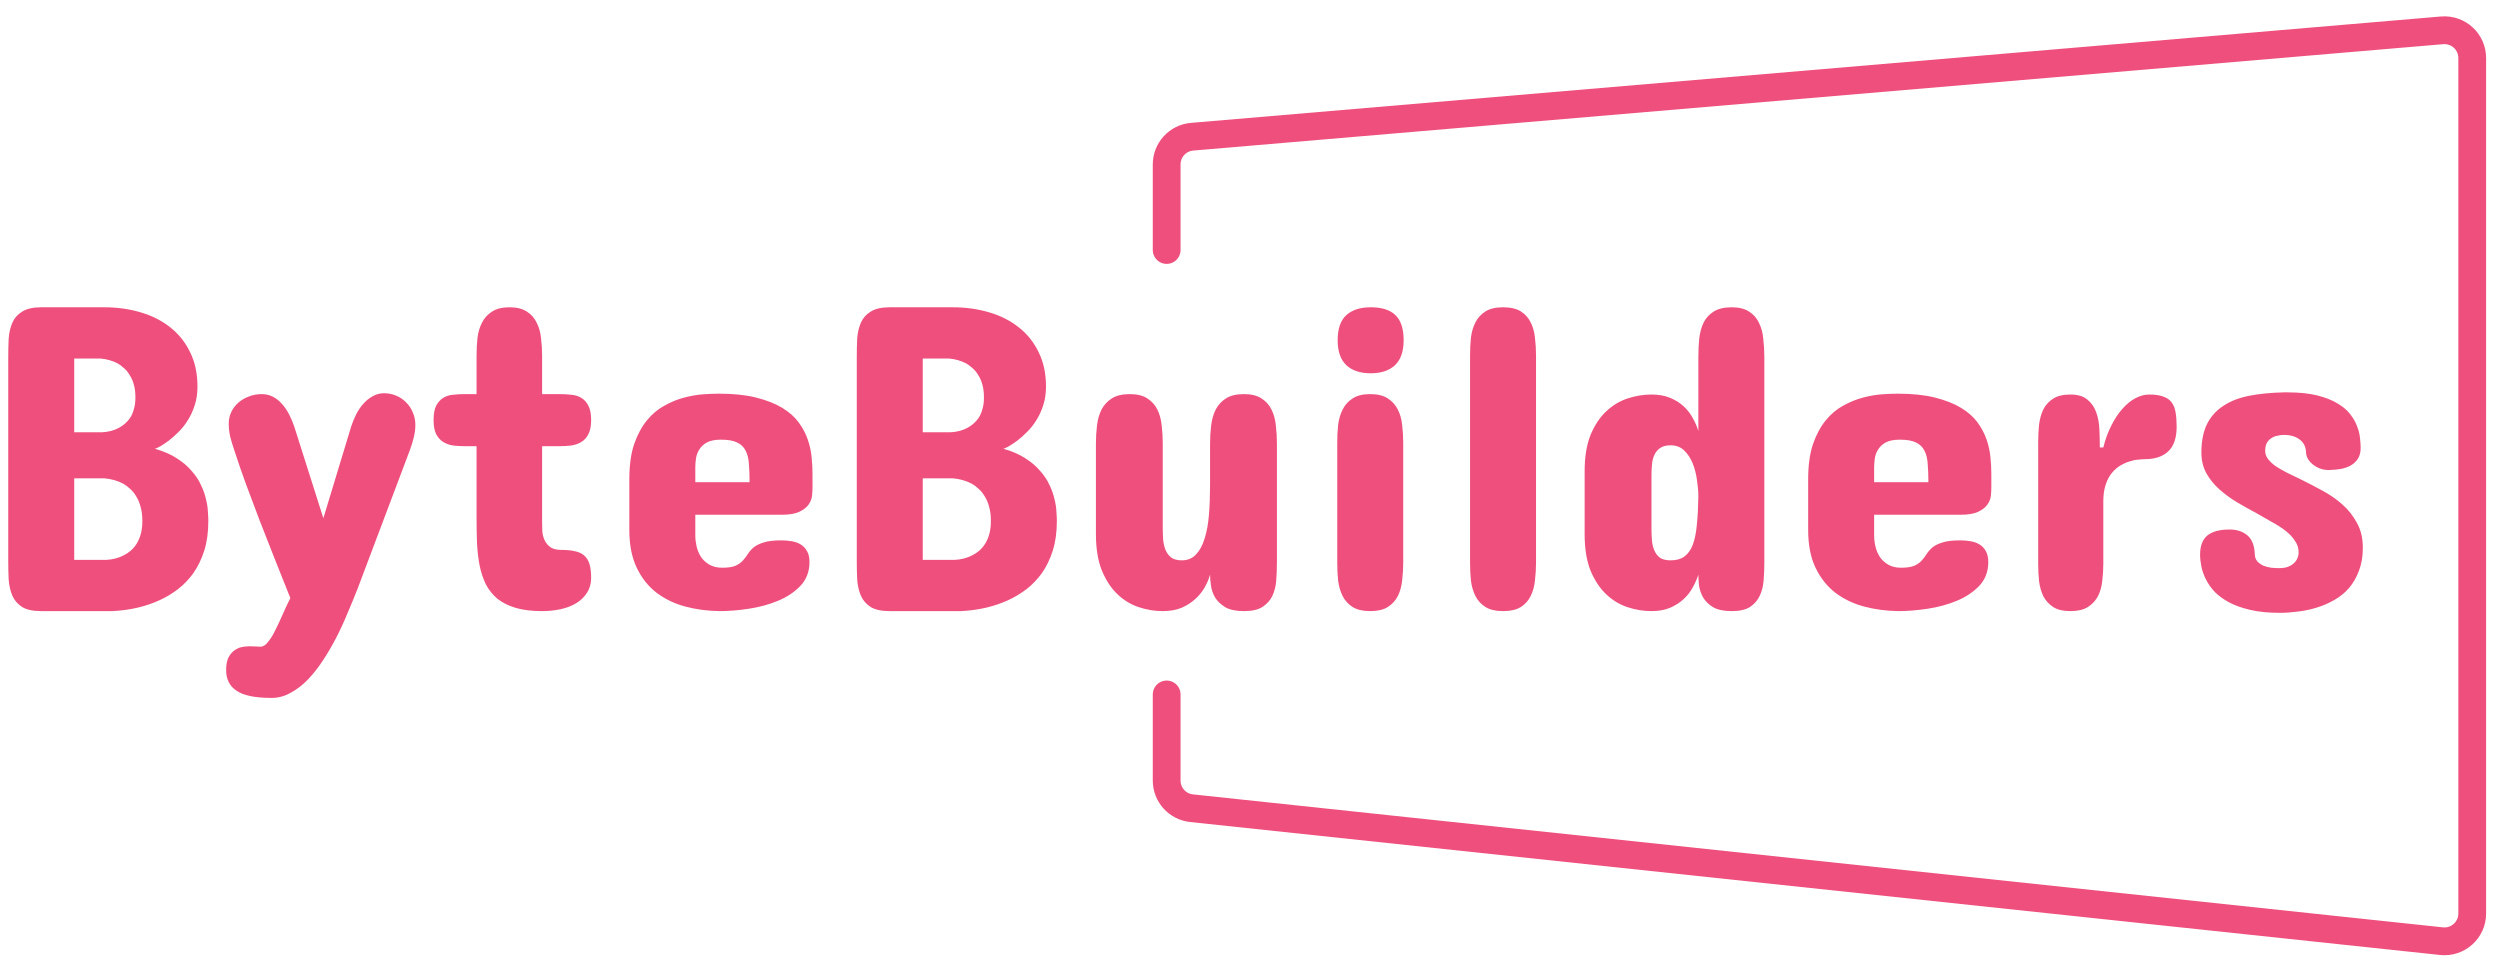
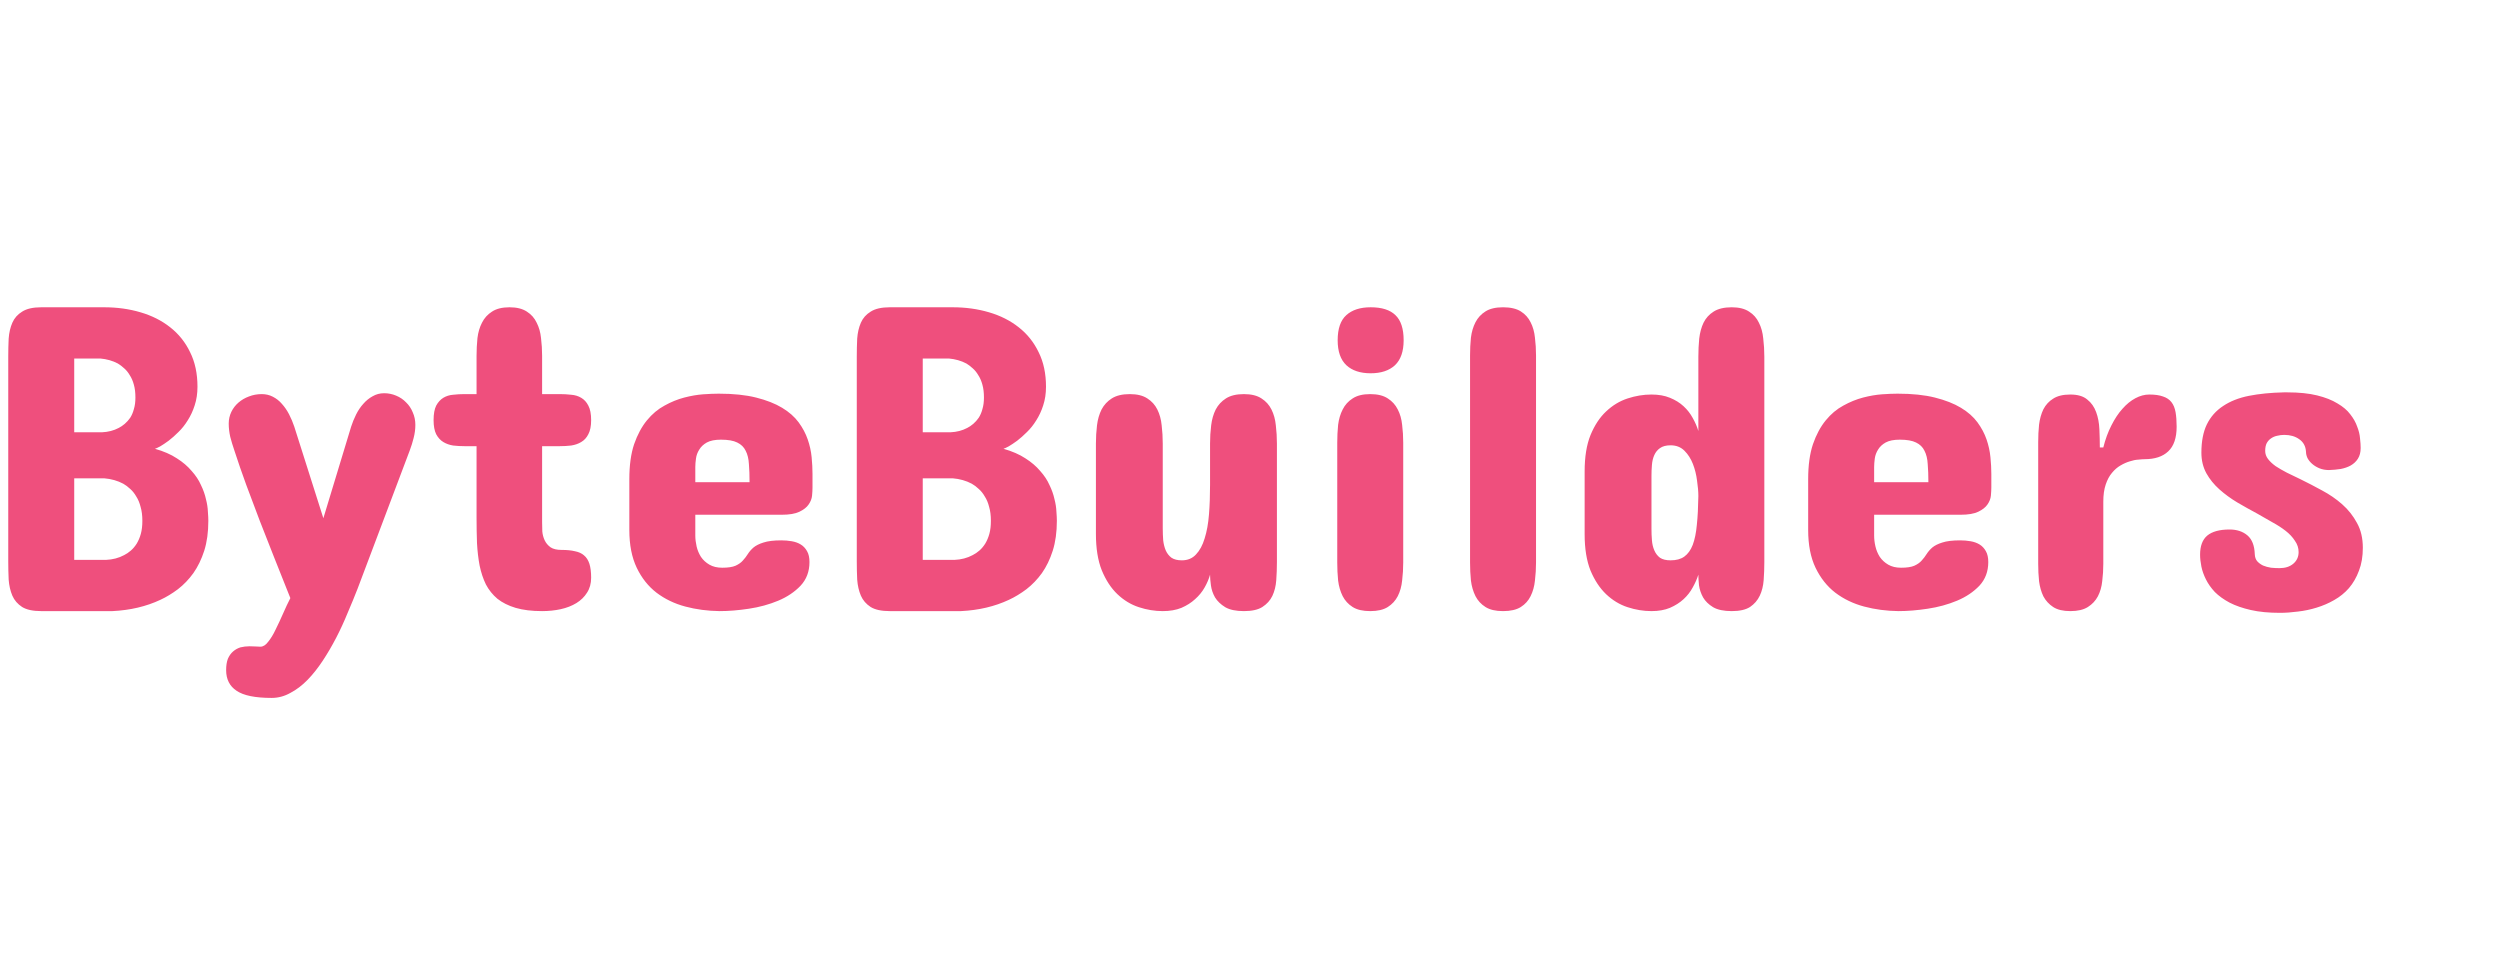
<svg xmlns="http://www.w3.org/2000/svg" width="90" height="35" viewBox="0 0 90 35" fill="none">
-   <path d="M42 9V5.919C42 5.399 42.398 4.966 42.915 4.922L87.915 1.092C88.499 1.043 89 1.503 89 2.089V32.888C89 33.482 88.485 33.945 87.894 33.882L42.894 29.095C42.386 29.041 42 28.612 42 28.101V25" stroke="#EF4F7D" stroke-linecap="round" />
  <path d="M3.75 11.062C4.214 11.062 4.648 11.122 5.055 11.242C5.466 11.362 5.823 11.542 6.125 11.781C6.432 12.021 6.672 12.32 6.844 12.68C7.021 13.034 7.109 13.448 7.109 13.922C7.109 14.167 7.076 14.391 7.008 14.594C6.945 14.792 6.862 14.971 6.758 15.133C6.659 15.294 6.547 15.435 6.422 15.555C6.302 15.675 6.185 15.779 6.07 15.867C5.956 15.95 5.854 16.018 5.766 16.07C5.677 16.117 5.615 16.146 5.578 16.156C5.891 16.245 6.154 16.359 6.367 16.5C6.581 16.635 6.758 16.787 6.898 16.953C7.044 17.115 7.156 17.284 7.234 17.461C7.318 17.633 7.378 17.802 7.414 17.969C7.456 18.13 7.479 18.281 7.484 18.422C7.495 18.557 7.5 18.667 7.5 18.75C7.5 19.156 7.451 19.516 7.352 19.828C7.253 20.135 7.122 20.404 6.961 20.633C6.799 20.857 6.615 21.049 6.406 21.211C6.198 21.367 5.987 21.495 5.773 21.594C5.263 21.833 4.688 21.969 4.047 22H1.484C1.188 22 0.958 21.951 0.797 21.852C0.635 21.747 0.518 21.612 0.445 21.445C0.372 21.273 0.328 21.081 0.312 20.867C0.302 20.654 0.297 20.432 0.297 20.203V12.844C0.297 12.62 0.302 12.401 0.312 12.188C0.328 11.974 0.372 11.784 0.445 11.617C0.518 11.45 0.635 11.318 0.797 11.219C0.958 11.115 1.188 11.062 1.484 11.062H3.75ZM2.672 17.219V20.156H3.812C4.057 20.146 4.276 20.088 4.469 19.984C4.552 19.943 4.633 19.888 4.711 19.82C4.789 19.753 4.859 19.669 4.922 19.57C4.984 19.466 5.034 19.349 5.07 19.219C5.107 19.083 5.125 18.927 5.125 18.75C5.125 18.557 5.104 18.391 5.062 18.25C5.026 18.104 4.974 17.979 4.906 17.875C4.844 17.766 4.771 17.674 4.688 17.602C4.604 17.523 4.521 17.461 4.438 17.414C4.234 17.305 4.005 17.24 3.75 17.219H2.672ZM2.672 12.906V15.562H3.672C3.896 15.552 4.096 15.5 4.273 15.406C4.346 15.37 4.419 15.32 4.492 15.258C4.565 15.195 4.63 15.122 4.688 15.039C4.745 14.95 4.789 14.846 4.82 14.727C4.857 14.607 4.875 14.469 4.875 14.312C4.875 14.135 4.857 13.982 4.82 13.852C4.784 13.716 4.734 13.602 4.672 13.508C4.615 13.409 4.547 13.325 4.469 13.258C4.396 13.19 4.32 13.133 4.242 13.086C4.055 12.987 3.844 12.927 3.609 12.906H2.672ZM9.781 25.125C9.188 25.125 8.766 25.039 8.516 24.867C8.266 24.701 8.141 24.453 8.141 24.125C8.141 23.963 8.161 23.828 8.203 23.719C8.25 23.609 8.312 23.521 8.391 23.453C8.469 23.385 8.557 23.336 8.656 23.305C8.76 23.279 8.87 23.266 8.984 23.266C9.062 23.266 9.135 23.268 9.203 23.273C9.271 23.279 9.328 23.281 9.375 23.281C9.474 23.281 9.568 23.221 9.656 23.102C9.75 22.987 9.839 22.841 9.922 22.664C10.01 22.487 10.099 22.297 10.188 22.094C10.276 21.891 10.365 21.703 10.453 21.531L10.328 21.219C10.177 20.838 10.018 20.44 9.852 20.023C9.685 19.602 9.518 19.177 9.352 18.75C9.19 18.318 9.029 17.888 8.867 17.461C8.711 17.034 8.568 16.62 8.438 16.219C8.38 16.052 8.331 15.888 8.289 15.727C8.253 15.565 8.234 15.406 8.234 15.25C8.234 15.099 8.266 14.958 8.328 14.828C8.391 14.698 8.477 14.586 8.586 14.492C8.695 14.398 8.82 14.325 8.961 14.273C9.107 14.216 9.26 14.188 9.422 14.188C9.568 14.188 9.701 14.219 9.82 14.281C9.945 14.344 10.055 14.43 10.148 14.539C10.247 14.648 10.333 14.773 10.406 14.914C10.479 15.055 10.542 15.203 10.594 15.359L11.641 18.656L12.641 15.359C12.688 15.213 12.747 15.068 12.82 14.922C12.893 14.776 12.979 14.648 13.078 14.539C13.177 14.425 13.289 14.333 13.414 14.266C13.539 14.193 13.677 14.156 13.828 14.156C13.979 14.156 14.122 14.185 14.258 14.242C14.398 14.3 14.518 14.38 14.617 14.484C14.721 14.583 14.802 14.703 14.859 14.844C14.922 14.984 14.953 15.135 14.953 15.297C14.953 15.453 14.932 15.609 14.891 15.766C14.854 15.917 14.807 16.068 14.75 16.219L12.875 21.188C12.766 21.469 12.646 21.76 12.516 22.062C12.391 22.37 12.253 22.669 12.102 22.961C11.95 23.253 11.789 23.529 11.617 23.789C11.445 24.049 11.263 24.279 11.07 24.477C10.878 24.674 10.672 24.831 10.453 24.945C10.24 25.065 10.016 25.125 9.781 25.125ZM17.156 14.188V12.812C17.156 12.594 17.167 12.38 17.188 12.172C17.213 11.963 17.268 11.779 17.352 11.617C17.435 11.45 17.555 11.318 17.711 11.219C17.867 11.115 18.078 11.062 18.344 11.062C18.604 11.062 18.812 11.115 18.969 11.219C19.125 11.318 19.242 11.45 19.32 11.617C19.404 11.779 19.456 11.963 19.477 12.172C19.503 12.38 19.516 12.594 19.516 12.812V14.188H20.156C20.292 14.188 20.427 14.195 20.562 14.211C20.698 14.221 20.818 14.258 20.922 14.32C21.031 14.383 21.117 14.477 21.18 14.602C21.247 14.727 21.281 14.901 21.281 15.125C21.281 15.338 21.247 15.508 21.18 15.633C21.117 15.758 21.031 15.852 20.922 15.914C20.818 15.977 20.698 16.018 20.562 16.039C20.427 16.055 20.292 16.062 20.156 16.062H19.516V18.797C19.516 18.901 19.518 19.013 19.523 19.133C19.534 19.247 19.562 19.354 19.609 19.453C19.656 19.552 19.727 19.635 19.82 19.703C19.914 19.766 20.047 19.797 20.219 19.797C20.406 19.797 20.565 19.812 20.695 19.844C20.831 19.87 20.94 19.919 21.023 19.992C21.112 20.065 21.177 20.167 21.219 20.297C21.26 20.427 21.281 20.594 21.281 20.797C21.281 21.005 21.232 21.185 21.133 21.336C21.039 21.487 20.912 21.612 20.75 21.711C20.588 21.81 20.401 21.883 20.188 21.93C19.974 21.977 19.75 22 19.516 22C19.146 22 18.828 21.961 18.562 21.883C18.302 21.805 18.083 21.695 17.906 21.555C17.734 21.409 17.596 21.237 17.492 21.039C17.393 20.836 17.318 20.609 17.266 20.359C17.219 20.109 17.188 19.841 17.172 19.555C17.162 19.263 17.156 18.958 17.156 18.641V16.062H16.719C16.583 16.062 16.448 16.055 16.312 16.039C16.182 16.018 16.065 15.977 15.961 15.914C15.857 15.852 15.771 15.758 15.703 15.633C15.641 15.508 15.609 15.338 15.609 15.125C15.609 14.901 15.641 14.727 15.703 14.602C15.771 14.477 15.857 14.383 15.961 14.32C16.065 14.258 16.182 14.221 16.312 14.211C16.448 14.195 16.583 14.188 16.719 14.188H17.156ZM29.25 17.547C29.25 17.63 29.245 17.729 29.234 17.844C29.224 17.953 29.182 18.06 29.109 18.164C29.042 18.263 28.932 18.349 28.781 18.422C28.63 18.495 28.417 18.531 28.141 18.531H25.031V19.281C25.031 19.406 25.047 19.537 25.078 19.672C25.109 19.807 25.162 19.932 25.234 20.047C25.312 20.162 25.414 20.255 25.539 20.328C25.664 20.401 25.818 20.438 26 20.438C26.208 20.438 26.367 20.414 26.477 20.367C26.591 20.315 26.68 20.253 26.742 20.18C26.81 20.107 26.87 20.029 26.922 19.945C26.974 19.862 27.042 19.784 27.125 19.711C27.213 19.638 27.333 19.578 27.484 19.531C27.641 19.479 27.854 19.453 28.125 19.453C28.255 19.453 28.38 19.463 28.5 19.484C28.625 19.505 28.734 19.544 28.828 19.602C28.922 19.659 28.997 19.74 29.055 19.844C29.112 19.943 29.141 20.073 29.141 20.234C29.141 20.573 29.034 20.857 28.82 21.086C28.607 21.31 28.338 21.49 28.016 21.625C27.693 21.76 27.341 21.857 26.961 21.914C26.586 21.971 26.234 22 25.906 22C25.474 21.995 25.062 21.94 24.672 21.836C24.281 21.732 23.935 21.565 23.633 21.336C23.336 21.107 23.099 20.807 22.922 20.438C22.745 20.068 22.656 19.615 22.656 19.078V17.25C22.656 16.755 22.713 16.336 22.828 15.992C22.948 15.648 23.102 15.362 23.289 15.133C23.477 14.904 23.688 14.727 23.922 14.602C24.156 14.471 24.393 14.375 24.633 14.312C24.872 14.25 25.099 14.211 25.312 14.195C25.531 14.18 25.719 14.172 25.875 14.172C26.401 14.172 26.849 14.219 27.219 14.312C27.594 14.406 27.906 14.529 28.156 14.68C28.406 14.831 28.604 15.005 28.75 15.203C28.896 15.401 29.005 15.607 29.078 15.82C29.151 16.029 29.198 16.242 29.219 16.461C29.24 16.674 29.25 16.875 29.25 17.062V17.547ZM25.031 17.359H26.984C26.984 17.115 26.977 16.898 26.961 16.711C26.951 16.518 26.912 16.357 26.844 16.227C26.781 16.096 26.68 15.997 26.539 15.93C26.404 15.862 26.208 15.828 25.953 15.828C25.74 15.828 25.57 15.862 25.445 15.93C25.326 15.997 25.234 16.083 25.172 16.188C25.109 16.287 25.07 16.393 25.055 16.508C25.039 16.622 25.031 16.724 25.031 16.812V17.359ZM34.297 11.062C34.76 11.062 35.195 11.122 35.602 11.242C36.013 11.362 36.37 11.542 36.672 11.781C36.979 12.021 37.219 12.32 37.391 12.68C37.568 13.034 37.656 13.448 37.656 13.922C37.656 14.167 37.622 14.391 37.555 14.594C37.492 14.792 37.409 14.971 37.305 15.133C37.206 15.294 37.094 15.435 36.969 15.555C36.849 15.675 36.732 15.779 36.617 15.867C36.503 15.95 36.401 16.018 36.312 16.07C36.224 16.117 36.161 16.146 36.125 16.156C36.438 16.245 36.7 16.359 36.914 16.5C37.128 16.635 37.305 16.787 37.445 16.953C37.591 17.115 37.703 17.284 37.781 17.461C37.865 17.633 37.925 17.802 37.961 17.969C38.003 18.13 38.026 18.281 38.031 18.422C38.042 18.557 38.047 18.667 38.047 18.75C38.047 19.156 37.997 19.516 37.898 19.828C37.8 20.135 37.669 20.404 37.508 20.633C37.346 20.857 37.161 21.049 36.953 21.211C36.745 21.367 36.534 21.495 36.32 21.594C35.81 21.833 35.234 21.969 34.594 22H32.031C31.734 22 31.505 21.951 31.344 21.852C31.182 21.747 31.065 21.612 30.992 21.445C30.919 21.273 30.875 21.081 30.859 20.867C30.849 20.654 30.844 20.432 30.844 20.203V12.844C30.844 12.62 30.849 12.401 30.859 12.188C30.875 11.974 30.919 11.784 30.992 11.617C31.065 11.45 31.182 11.318 31.344 11.219C31.505 11.115 31.734 11.062 32.031 11.062H34.297ZM33.219 17.219V20.156H34.359C34.604 20.146 34.823 20.088 35.016 19.984C35.099 19.943 35.18 19.888 35.258 19.82C35.336 19.753 35.406 19.669 35.469 19.57C35.531 19.466 35.581 19.349 35.617 19.219C35.654 19.083 35.672 18.927 35.672 18.75C35.672 18.557 35.651 18.391 35.609 18.25C35.573 18.104 35.521 17.979 35.453 17.875C35.391 17.766 35.318 17.674 35.234 17.602C35.151 17.523 35.068 17.461 34.984 17.414C34.781 17.305 34.552 17.24 34.297 17.219H33.219ZM33.219 12.906V15.562H34.219C34.443 15.552 34.643 15.5 34.82 15.406C34.893 15.37 34.966 15.32 35.039 15.258C35.112 15.195 35.177 15.122 35.234 15.039C35.292 14.95 35.336 14.846 35.367 14.727C35.404 14.607 35.422 14.469 35.422 14.312C35.422 14.135 35.404 13.982 35.367 13.852C35.331 13.716 35.281 13.602 35.219 13.508C35.161 13.409 35.094 13.325 35.016 13.258C34.943 13.19 34.867 13.133 34.789 13.086C34.602 12.987 34.391 12.927 34.156 12.906H33.219ZM39.453 15.969C39.453 15.745 39.466 15.526 39.492 15.312C39.518 15.099 39.573 14.909 39.656 14.742C39.745 14.575 39.867 14.443 40.023 14.344C40.185 14.24 40.401 14.188 40.672 14.188C40.938 14.188 41.148 14.24 41.305 14.344C41.461 14.443 41.581 14.575 41.664 14.742C41.747 14.909 41.8 15.099 41.82 15.312C41.846 15.526 41.859 15.745 41.859 15.969V19.016C41.859 19.167 41.865 19.312 41.875 19.453C41.891 19.588 41.922 19.711 41.969 19.82C42.016 19.924 42.083 20.01 42.172 20.078C42.266 20.141 42.391 20.172 42.547 20.172C42.755 20.172 42.925 20.102 43.055 19.961C43.19 19.82 43.294 19.628 43.367 19.383C43.445 19.138 43.497 18.852 43.523 18.523C43.55 18.19 43.562 17.833 43.562 17.453V15.969C43.562 15.745 43.575 15.526 43.602 15.312C43.628 15.099 43.682 14.909 43.766 14.742C43.854 14.575 43.977 14.443 44.133 14.344C44.294 14.24 44.51 14.188 44.781 14.188C45.047 14.188 45.258 14.24 45.414 14.344C45.57 14.443 45.69 14.575 45.773 14.742C45.857 14.909 45.909 15.099 45.93 15.312C45.956 15.526 45.969 15.745 45.969 15.969V20.234C45.969 20.458 45.961 20.677 45.945 20.891C45.93 21.099 45.883 21.287 45.805 21.453C45.727 21.615 45.607 21.747 45.445 21.852C45.289 21.951 45.068 22 44.781 22C44.495 22 44.271 21.953 44.109 21.859C43.948 21.76 43.825 21.643 43.742 21.508C43.664 21.372 43.615 21.229 43.594 21.078C43.573 20.927 43.562 20.797 43.562 20.688C43.521 20.838 43.456 20.992 43.367 21.148C43.279 21.305 43.164 21.445 43.023 21.57C42.888 21.695 42.724 21.799 42.531 21.883C42.339 21.961 42.115 22 41.859 22C41.573 22 41.286 21.953 41 21.859C40.714 21.766 40.456 21.609 40.227 21.391C39.997 21.172 39.81 20.885 39.664 20.531C39.523 20.177 39.453 19.74 39.453 19.219V15.969ZM48.141 15.938C48.141 15.719 48.151 15.505 48.172 15.297C48.198 15.088 48.253 14.904 48.336 14.742C48.419 14.575 48.539 14.443 48.695 14.344C48.852 14.24 49.062 14.188 49.328 14.188C49.594 14.188 49.805 14.24 49.961 14.344C50.117 14.443 50.237 14.575 50.32 14.742C50.404 14.904 50.456 15.088 50.477 15.297C50.503 15.505 50.516 15.719 50.516 15.938V20.25C50.516 20.469 50.503 20.685 50.477 20.898C50.456 21.107 50.404 21.294 50.32 21.461C50.237 21.622 50.117 21.753 49.961 21.852C49.805 21.951 49.594 22 49.328 22C49.062 22 48.852 21.951 48.695 21.852C48.539 21.753 48.419 21.622 48.336 21.461C48.253 21.294 48.198 21.107 48.172 20.898C48.151 20.685 48.141 20.469 48.141 20.25V15.938ZM50.531 12.25C50.531 12.651 50.427 12.95 50.219 13.148C50.01 13.341 49.719 13.438 49.344 13.438C48.969 13.438 48.677 13.341 48.469 13.148C48.26 12.95 48.156 12.651 48.156 12.25C48.156 11.833 48.26 11.531 48.469 11.344C48.677 11.156 48.969 11.062 49.344 11.062C49.745 11.062 50.042 11.156 50.234 11.344C50.432 11.531 50.531 11.833 50.531 12.25ZM52.922 12.797C52.922 12.578 52.932 12.365 52.953 12.156C52.979 11.948 53.034 11.763 53.117 11.602C53.2 11.44 53.32 11.31 53.477 11.211C53.633 11.112 53.844 11.062 54.109 11.062C54.38 11.062 54.594 11.112 54.75 11.211C54.906 11.31 55.023 11.44 55.102 11.602C55.185 11.763 55.237 11.948 55.258 12.156C55.284 12.365 55.297 12.578 55.297 12.797V20.25C55.297 20.469 55.284 20.685 55.258 20.898C55.237 21.107 55.185 21.294 55.102 21.461C55.023 21.622 54.906 21.753 54.75 21.852C54.594 21.951 54.38 22 54.109 22C53.844 22 53.633 21.951 53.477 21.852C53.32 21.753 53.2 21.622 53.117 21.461C53.034 21.294 52.979 21.107 52.953 20.898C52.932 20.685 52.922 20.469 52.922 20.25V12.797ZM63.516 20.234C63.516 20.453 63.508 20.669 63.492 20.883C63.477 21.091 63.43 21.279 63.352 21.445C63.273 21.612 63.156 21.747 63 21.852C62.844 21.951 62.625 22 62.344 22C62.057 22 61.833 21.953 61.672 21.859C61.51 21.76 61.391 21.643 61.312 21.508C61.234 21.367 61.185 21.221 61.164 21.07C61.148 20.919 61.141 20.792 61.141 20.688C61.094 20.838 61.026 20.992 60.938 21.148C60.854 21.305 60.745 21.445 60.609 21.57C60.474 21.695 60.31 21.799 60.117 21.883C59.93 21.961 59.708 22 59.453 22C59.167 22 58.88 21.953 58.594 21.859C58.307 21.766 58.05 21.609 57.82 21.391C57.591 21.172 57.404 20.888 57.258 20.539C57.117 20.185 57.047 19.75 57.047 19.234V16.969C57.047 16.448 57.117 16.013 57.258 15.664C57.404 15.31 57.591 15.026 57.82 14.812C58.05 14.594 58.307 14.438 58.594 14.344C58.88 14.25 59.167 14.203 59.453 14.203C59.708 14.203 59.93 14.242 60.117 14.32C60.31 14.398 60.474 14.5 60.609 14.625C60.745 14.75 60.854 14.891 60.938 15.047C61.026 15.203 61.094 15.359 61.141 15.516V12.844C61.141 12.62 61.151 12.401 61.172 12.188C61.198 11.969 61.25 11.779 61.328 11.617C61.411 11.45 61.531 11.318 61.688 11.219C61.849 11.115 62.068 11.062 62.344 11.062C62.604 11.062 62.812 11.115 62.969 11.219C63.125 11.318 63.242 11.45 63.32 11.617C63.404 11.779 63.456 11.969 63.477 12.188C63.503 12.401 63.516 12.62 63.516 12.844V20.234ZM59.453 19.031C59.453 19.172 59.458 19.31 59.469 19.445C59.479 19.581 59.508 19.703 59.555 19.812C59.602 19.922 59.669 20.01 59.758 20.078C59.852 20.141 59.979 20.172 60.141 20.172C60.344 20.172 60.508 20.128 60.633 20.039C60.763 19.945 60.865 19.805 60.938 19.617C61.01 19.424 61.06 19.185 61.086 18.898C61.117 18.607 61.135 18.26 61.141 17.859C61.141 17.698 61.125 17.513 61.094 17.305C61.068 17.091 61.018 16.891 60.945 16.703C60.872 16.516 60.771 16.357 60.641 16.227C60.51 16.096 60.344 16.031 60.141 16.031C59.979 16.031 59.852 16.065 59.758 16.133C59.669 16.195 59.602 16.279 59.555 16.383C59.508 16.487 59.479 16.607 59.469 16.742C59.458 16.872 59.453 17.005 59.453 17.141V19.031ZM71.688 17.547C71.688 17.63 71.682 17.729 71.672 17.844C71.662 17.953 71.62 18.06 71.547 18.164C71.479 18.263 71.37 18.349 71.219 18.422C71.068 18.495 70.854 18.531 70.578 18.531H67.469V19.281C67.469 19.406 67.484 19.537 67.516 19.672C67.547 19.807 67.599 19.932 67.672 20.047C67.75 20.162 67.852 20.255 67.977 20.328C68.102 20.401 68.255 20.438 68.438 20.438C68.646 20.438 68.805 20.414 68.914 20.367C69.029 20.315 69.117 20.253 69.18 20.18C69.247 20.107 69.307 20.029 69.359 19.945C69.412 19.862 69.479 19.784 69.562 19.711C69.651 19.638 69.771 19.578 69.922 19.531C70.078 19.479 70.292 19.453 70.562 19.453C70.693 19.453 70.818 19.463 70.938 19.484C71.062 19.505 71.172 19.544 71.266 19.602C71.359 19.659 71.435 19.74 71.492 19.844C71.549 19.943 71.578 20.073 71.578 20.234C71.578 20.573 71.471 20.857 71.258 21.086C71.044 21.31 70.776 21.49 70.453 21.625C70.13 21.76 69.779 21.857 69.398 21.914C69.023 21.971 68.672 22 68.344 22C67.912 21.995 67.5 21.94 67.109 21.836C66.719 21.732 66.372 21.565 66.07 21.336C65.773 21.107 65.537 20.807 65.359 20.438C65.182 20.068 65.094 19.615 65.094 19.078V17.25C65.094 16.755 65.151 16.336 65.266 15.992C65.385 15.648 65.539 15.362 65.727 15.133C65.914 14.904 66.125 14.727 66.359 14.602C66.594 14.471 66.831 14.375 67.07 14.312C67.31 14.25 67.537 14.211 67.75 14.195C67.969 14.18 68.156 14.172 68.312 14.172C68.838 14.172 69.287 14.219 69.656 14.312C70.031 14.406 70.344 14.529 70.594 14.68C70.844 14.831 71.042 15.005 71.188 15.203C71.333 15.401 71.443 15.607 71.516 15.82C71.588 16.029 71.635 16.242 71.656 16.461C71.677 16.674 71.688 16.875 71.688 17.062V17.547ZM67.469 17.359H69.422C69.422 17.115 69.414 16.898 69.398 16.711C69.388 16.518 69.349 16.357 69.281 16.227C69.219 16.096 69.117 15.997 68.977 15.93C68.841 15.862 68.646 15.828 68.391 15.828C68.177 15.828 68.008 15.862 67.883 15.93C67.763 15.997 67.672 16.083 67.609 16.188C67.547 16.287 67.508 16.393 67.492 16.508C67.477 16.622 67.469 16.724 67.469 16.812V17.359ZM78.359 15.359C78.359 15.766 78.258 16.062 78.055 16.25C77.857 16.438 77.573 16.531 77.203 16.531C77.151 16.531 77.076 16.537 76.977 16.547C76.883 16.552 76.781 16.573 76.672 16.609C76.562 16.641 76.451 16.69 76.336 16.758C76.227 16.82 76.125 16.909 76.031 17.023C75.938 17.133 75.862 17.273 75.805 17.445C75.747 17.617 75.719 17.823 75.719 18.062V20.297C75.719 20.51 75.706 20.719 75.68 20.922C75.659 21.125 75.607 21.307 75.523 21.469C75.44 21.625 75.32 21.753 75.164 21.852C75.008 21.951 74.797 22 74.531 22C74.271 22 74.065 21.951 73.914 21.852C73.763 21.753 73.646 21.625 73.562 21.469C73.484 21.307 73.432 21.125 73.406 20.922C73.385 20.719 73.375 20.51 73.375 20.297V15.922C73.375 15.703 73.385 15.492 73.406 15.289C73.432 15.081 73.484 14.896 73.562 14.734C73.646 14.573 73.763 14.445 73.914 14.352C74.065 14.253 74.271 14.203 74.531 14.203C74.797 14.203 75 14.263 75.141 14.383C75.287 14.497 75.393 14.648 75.461 14.836C75.529 15.018 75.568 15.224 75.578 15.453C75.588 15.677 75.594 15.896 75.594 16.109H75.719C75.792 15.818 75.888 15.555 76.008 15.32C76.128 15.081 76.26 14.88 76.406 14.719C76.552 14.552 76.708 14.425 76.875 14.336C77.042 14.247 77.208 14.203 77.375 14.203C77.578 14.203 77.742 14.227 77.867 14.273C77.997 14.315 78.099 14.383 78.172 14.477C78.245 14.57 78.294 14.69 78.32 14.836C78.346 14.982 78.359 15.156 78.359 15.359ZM81.547 16.234C81.547 16.338 81.581 16.435 81.648 16.523C81.716 16.612 81.807 16.698 81.922 16.781C82.042 16.859 82.177 16.938 82.328 17.016C82.484 17.094 82.646 17.172 82.812 17.25C83.068 17.375 83.328 17.51 83.594 17.656C83.859 17.797 84.102 17.963 84.32 18.156C84.539 18.349 84.716 18.573 84.852 18.828C84.992 19.078 85.062 19.375 85.062 19.719C85.062 20.031 85.016 20.307 84.922 20.547C84.833 20.787 84.713 20.995 84.562 21.172C84.412 21.344 84.234 21.487 84.031 21.602C83.833 21.716 83.622 21.807 83.398 21.875C83.18 21.943 82.956 21.99 82.727 22.016C82.497 22.047 82.281 22.062 82.078 22.062C81.677 22.062 81.328 22.029 81.031 21.961C80.734 21.893 80.479 21.805 80.266 21.695C80.052 21.581 79.875 21.453 79.734 21.312C79.599 21.167 79.492 21.016 79.414 20.859C79.336 20.703 79.281 20.549 79.25 20.398C79.219 20.242 79.203 20.099 79.203 19.969C79.203 19.656 79.289 19.427 79.461 19.281C79.638 19.135 79.906 19.062 80.266 19.062C80.526 19.062 80.74 19.133 80.906 19.273C81.073 19.414 81.162 19.641 81.172 19.953C81.177 20.057 81.206 20.141 81.258 20.203C81.315 20.266 81.385 20.318 81.469 20.359C81.557 20.396 81.654 20.422 81.758 20.438C81.862 20.448 81.963 20.453 82.062 20.453C82.266 20.453 82.43 20.401 82.555 20.297C82.685 20.188 82.75 20.047 82.75 19.875C82.75 19.729 82.706 19.594 82.617 19.469C82.534 19.338 82.422 19.219 82.281 19.109C82.141 19 81.979 18.896 81.797 18.797C81.62 18.693 81.438 18.588 81.25 18.484C81.016 18.359 80.779 18.227 80.539 18.086C80.305 17.945 80.091 17.789 79.898 17.617C79.706 17.445 79.549 17.253 79.43 17.039C79.31 16.82 79.25 16.573 79.25 16.297C79.25 15.891 79.315 15.552 79.445 15.281C79.581 15.005 79.776 14.784 80.031 14.617C80.287 14.445 80.596 14.323 80.961 14.25C81.331 14.177 81.75 14.135 82.219 14.125H82.344C82.766 14.125 83.122 14.162 83.414 14.234C83.711 14.307 83.956 14.404 84.148 14.523C84.346 14.638 84.5 14.768 84.609 14.914C84.724 15.06 84.807 15.208 84.859 15.359C84.917 15.505 84.951 15.646 84.961 15.781C84.977 15.917 84.984 16.031 84.984 16.125C84.984 16.281 84.951 16.412 84.883 16.516C84.82 16.615 84.734 16.695 84.625 16.758C84.521 16.815 84.401 16.857 84.266 16.883C84.13 16.904 83.99 16.917 83.844 16.922C83.719 16.922 83.604 16.901 83.5 16.859C83.401 16.818 83.315 16.766 83.242 16.703C83.169 16.641 83.112 16.57 83.07 16.492C83.034 16.414 83.016 16.338 83.016 16.266C83.005 16.068 82.924 15.917 82.773 15.812C82.628 15.708 82.448 15.656 82.234 15.656C82.146 15.656 82.06 15.667 81.977 15.688C81.898 15.703 81.826 15.734 81.758 15.781C81.695 15.823 81.643 15.88 81.602 15.953C81.565 16.026 81.547 16.12 81.547 16.234Z" fill="#EF4F7D" />
</svg>